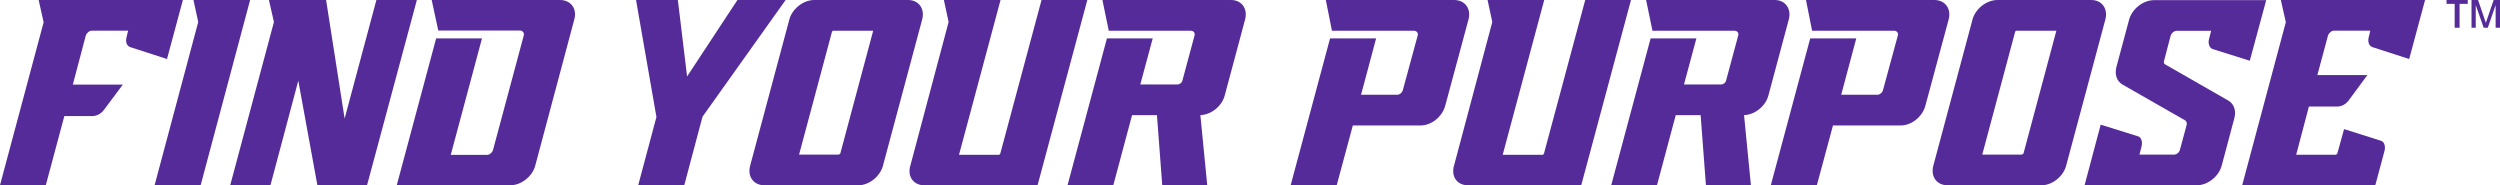
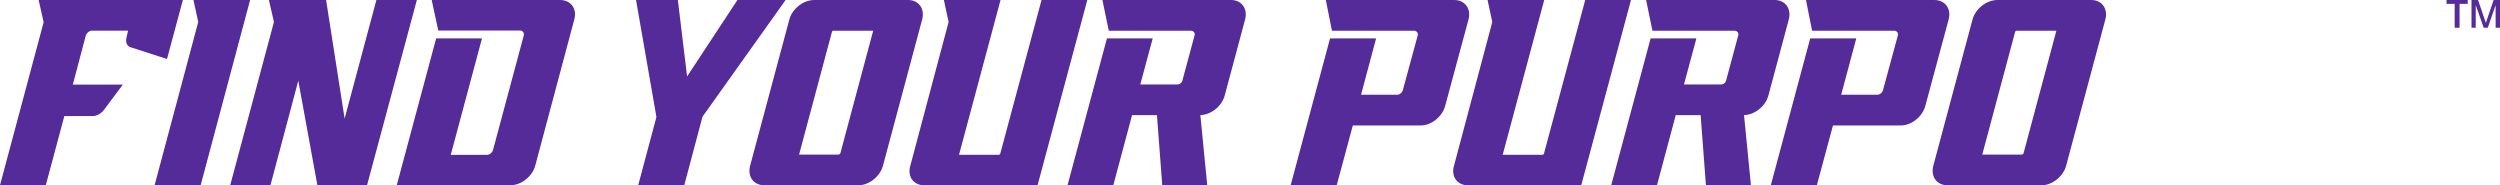
<svg xmlns="http://www.w3.org/2000/svg" id="Lope" viewBox="0 0 519.47 38.5">
  <defs>
    <style>
      .cls-1 {
        fill: #552b9a;
      }
    </style>
  </defs>
  <path class="cls-1" d="m510.05.81h-1.69v-.81h4.41v.81h-1.7v4.95h-1.02V.81Zm6.03,4.95l-1.65-4.71v4.71h-.88V0h1.36l1.62,4.75,1.62-4.75h1.32v5.76h-.91V1.05l-1.62,4.71h-.85Z" />
  <g>
    <path class="cls-1" d="m9.07,4.62L8.03,0h29.97l-3.3,12.26-7.64-2.47c-.77-.28-.99-1.1-.77-2.04l.33-1.38h-7.53c-.55,0-1.1.5-1.27,1.04l-2.69,10.17h10.39l-3.9,5.22c-.6.83-1.54,1.32-2.42,1.32h-5.83l-3.85,14.35H0L9.07,4.62Zm32.12-.05L40.2,0h11.77l-10.28,38.5h-9.57L41.19,4.57Z" />
    <path class="cls-1" d="m56.92,4.57L55.88,0h11.88l3.85,24.64L78.21,0h8.41l-10.34,38.44h-10.34l-3.96-21.67-5.77,21.67h-8.36L56.92,4.57Z" />
    <path class="cls-1" d="m90.64,7.98h9.51l-6.49,24.2h7.53c.5,0,1.1-.44,1.26-1.04l6.38-23.76c.17-.55-.27-1.04-.77-1.04h-16.99L89.7,0h26.67c2.25,0,3.57,1.82,2.97,4.01l-8.14,30.47c-.61,2.2-2.92,4.01-5.11,4.01h-23.65l8.19-30.52Z" />
    <path class="cls-1" d="m136.4,24.31L132.16,0h8.69l1.92,15.89L153.23,0h10.01l-17.27,24.25-3.79,14.24h-9.57l3.79-14.19Z" />
    <path class="cls-1" d="m155.87,34.43l8.14-30.36C164.61,1.82,166.92,0,169.18,0h19.52c2.2,0,3.52,1.82,2.91,4.07l-8.14,30.36c-.6,2.25-2.91,4.07-5.11,4.07h-19.52c-2.25,0-3.57-1.81-2.97-4.07Zm18.37-2.31c.11,0,.38-.17.38-.28l6.82-25.46h-8.25c-.17,0-.28.11-.33.28l-6.82,25.46h8.19Z" />
    <path class="cls-1" d="m189.14,34.49l7.97-29.92L196.13,0h11.77l-8.63,32.17h8.25c.11,0,.27-.11.33-.27L216.42,0h9.51l-10.34,38.5h-23.54c-2.2,0-3.52-1.76-2.92-4.01Z" />
    <path class="cls-1" d="m230.01,7.98h9.51l-2.58,9.57h7.75c.39,0,.88-.33.99-.77l2.53-9.4c.17-.55-.22-.99-.77-.99h-17.05L229.07,0h26.73c2.2,0,3.52,1.82,2.91,4.07l-4.23,15.78c-.6,2.25-2.86,4.01-5.06,4.07l1.43,14.57h-9.35l-1.1-14.57h-5.17l-3.9,14.57h-9.51l8.19-30.52Z" />
    <path class="cls-1" d="m276.37,7.98h9.57l-3.13,11.71h7.48c.5,0,1.04-.38,1.21-.99l3.08-11.33c.17-.55-.27-.99-.77-.99h-17.05L275.49,0h26.67c2.25,0,3.58,1.82,2.97,4.07l-4.84,17.93c-.61,2.25-2.86,4.07-5.11,4.07h-14.08l-3.35,12.43h-9.57l8.19-30.52Z" />
    <path class="cls-1" d="m302.11,34.49l7.97-29.92L309.1,0h11.77l-8.63,32.17h8.25c.11,0,.27-.11.33-.27L329.39,0h9.51l-10.34,38.5h-23.54c-2.2,0-3.52-1.76-2.92-4.01Z" />
    <path class="cls-1" d="m342.98,7.98h9.51l-2.58,9.57h7.75c.39,0,.88-.33.99-.77l2.53-9.4c.17-.55-.22-.99-.77-.99h-17.05L342.04,0h26.73c2.2,0,3.52,1.82,2.91,4.07l-4.23,15.78c-.6,2.25-2.86,4.01-5.06,4.07l1.43,14.57h-9.35l-1.1-14.57h-5.17l-3.9,14.57h-9.51l8.19-30.52Z" />
    <path class="cls-1" d="m376.14,7.98h9.57l-3.13,11.71h7.48c.5,0,1.04-.38,1.21-.99l3.08-11.33c.17-.55-.27-.99-.77-.99h-17.05L375.26,0h26.67c2.25,0,3.58,1.82,2.97,4.07l-4.84,17.93c-.61,2.25-2.86,4.07-5.11,4.07h-14.08l-3.35,12.43h-9.57l8.19-30.52Z" />
    <path class="cls-1" d="m401.72,34.43l8.14-30.36c.6-2.25,2.91-4.07,5.17-4.07h19.52c2.2,0,3.52,1.82,2.91,4.07l-8.14,30.36c-.6,2.25-2.91,4.07-5.11,4.07h-19.52c-2.25,0-3.57-1.81-2.97-4.07Zm18.37-2.31c.11,0,.38-.17.38-.28l6.82-25.46h-8.25c-.17,0-.28.11-.33.28l-6.82,25.46h8.19Z" />
-     <path class="cls-1" d="m436.53,25.91l7.75,2.42c.71.22.93,1.21.71,2.09l-.44,1.71h7.15c.5,0,1.1-.38,1.26-.99l1.38-5.11c.11-.38.05-.83-.33-1.04l-12.98-7.42c-1.21-.71-1.65-2.09-1.27-3.63l2.64-9.84c.61-2.25,2.92-4.07,5.17-4.07h23.32l-3.41,12.59-7.7-2.42c-.77-.28-.99-1.26-.77-2.09l.44-1.71h-7.15c-.5,0-1.1.44-1.27,1.04l-1.37,5.22c-.11.38.05.61.22.71l13.14,7.53c1.21.71,1.65,2.09,1.26,3.63l-2.64,9.9c-.61,2.25-2.92,4.07-5.17,4.07h-23.32l3.35-12.59Z" />
-     <path class="cls-1" d="m474.97,4.62L473.93,0h29.97l-3.3,12.26-7.64-2.47c-.77-.28-.99-1.16-.77-2.04l.33-1.38h-7.53c-.55,0-1.1.5-1.27,1.04l-2.2,8.19h10.39l-3.85,5.22c-.6.82-1.48,1.32-2.42,1.32h-5.88l-2.64,10.01h8.19c.16,0,.33-.17.38-.33l1.38-5,7.64,2.42c.77.22.99,1.21.77,2.09l-1.92,7.15h-27.66l9.07-33.88Z" />
  </g>
</svg>